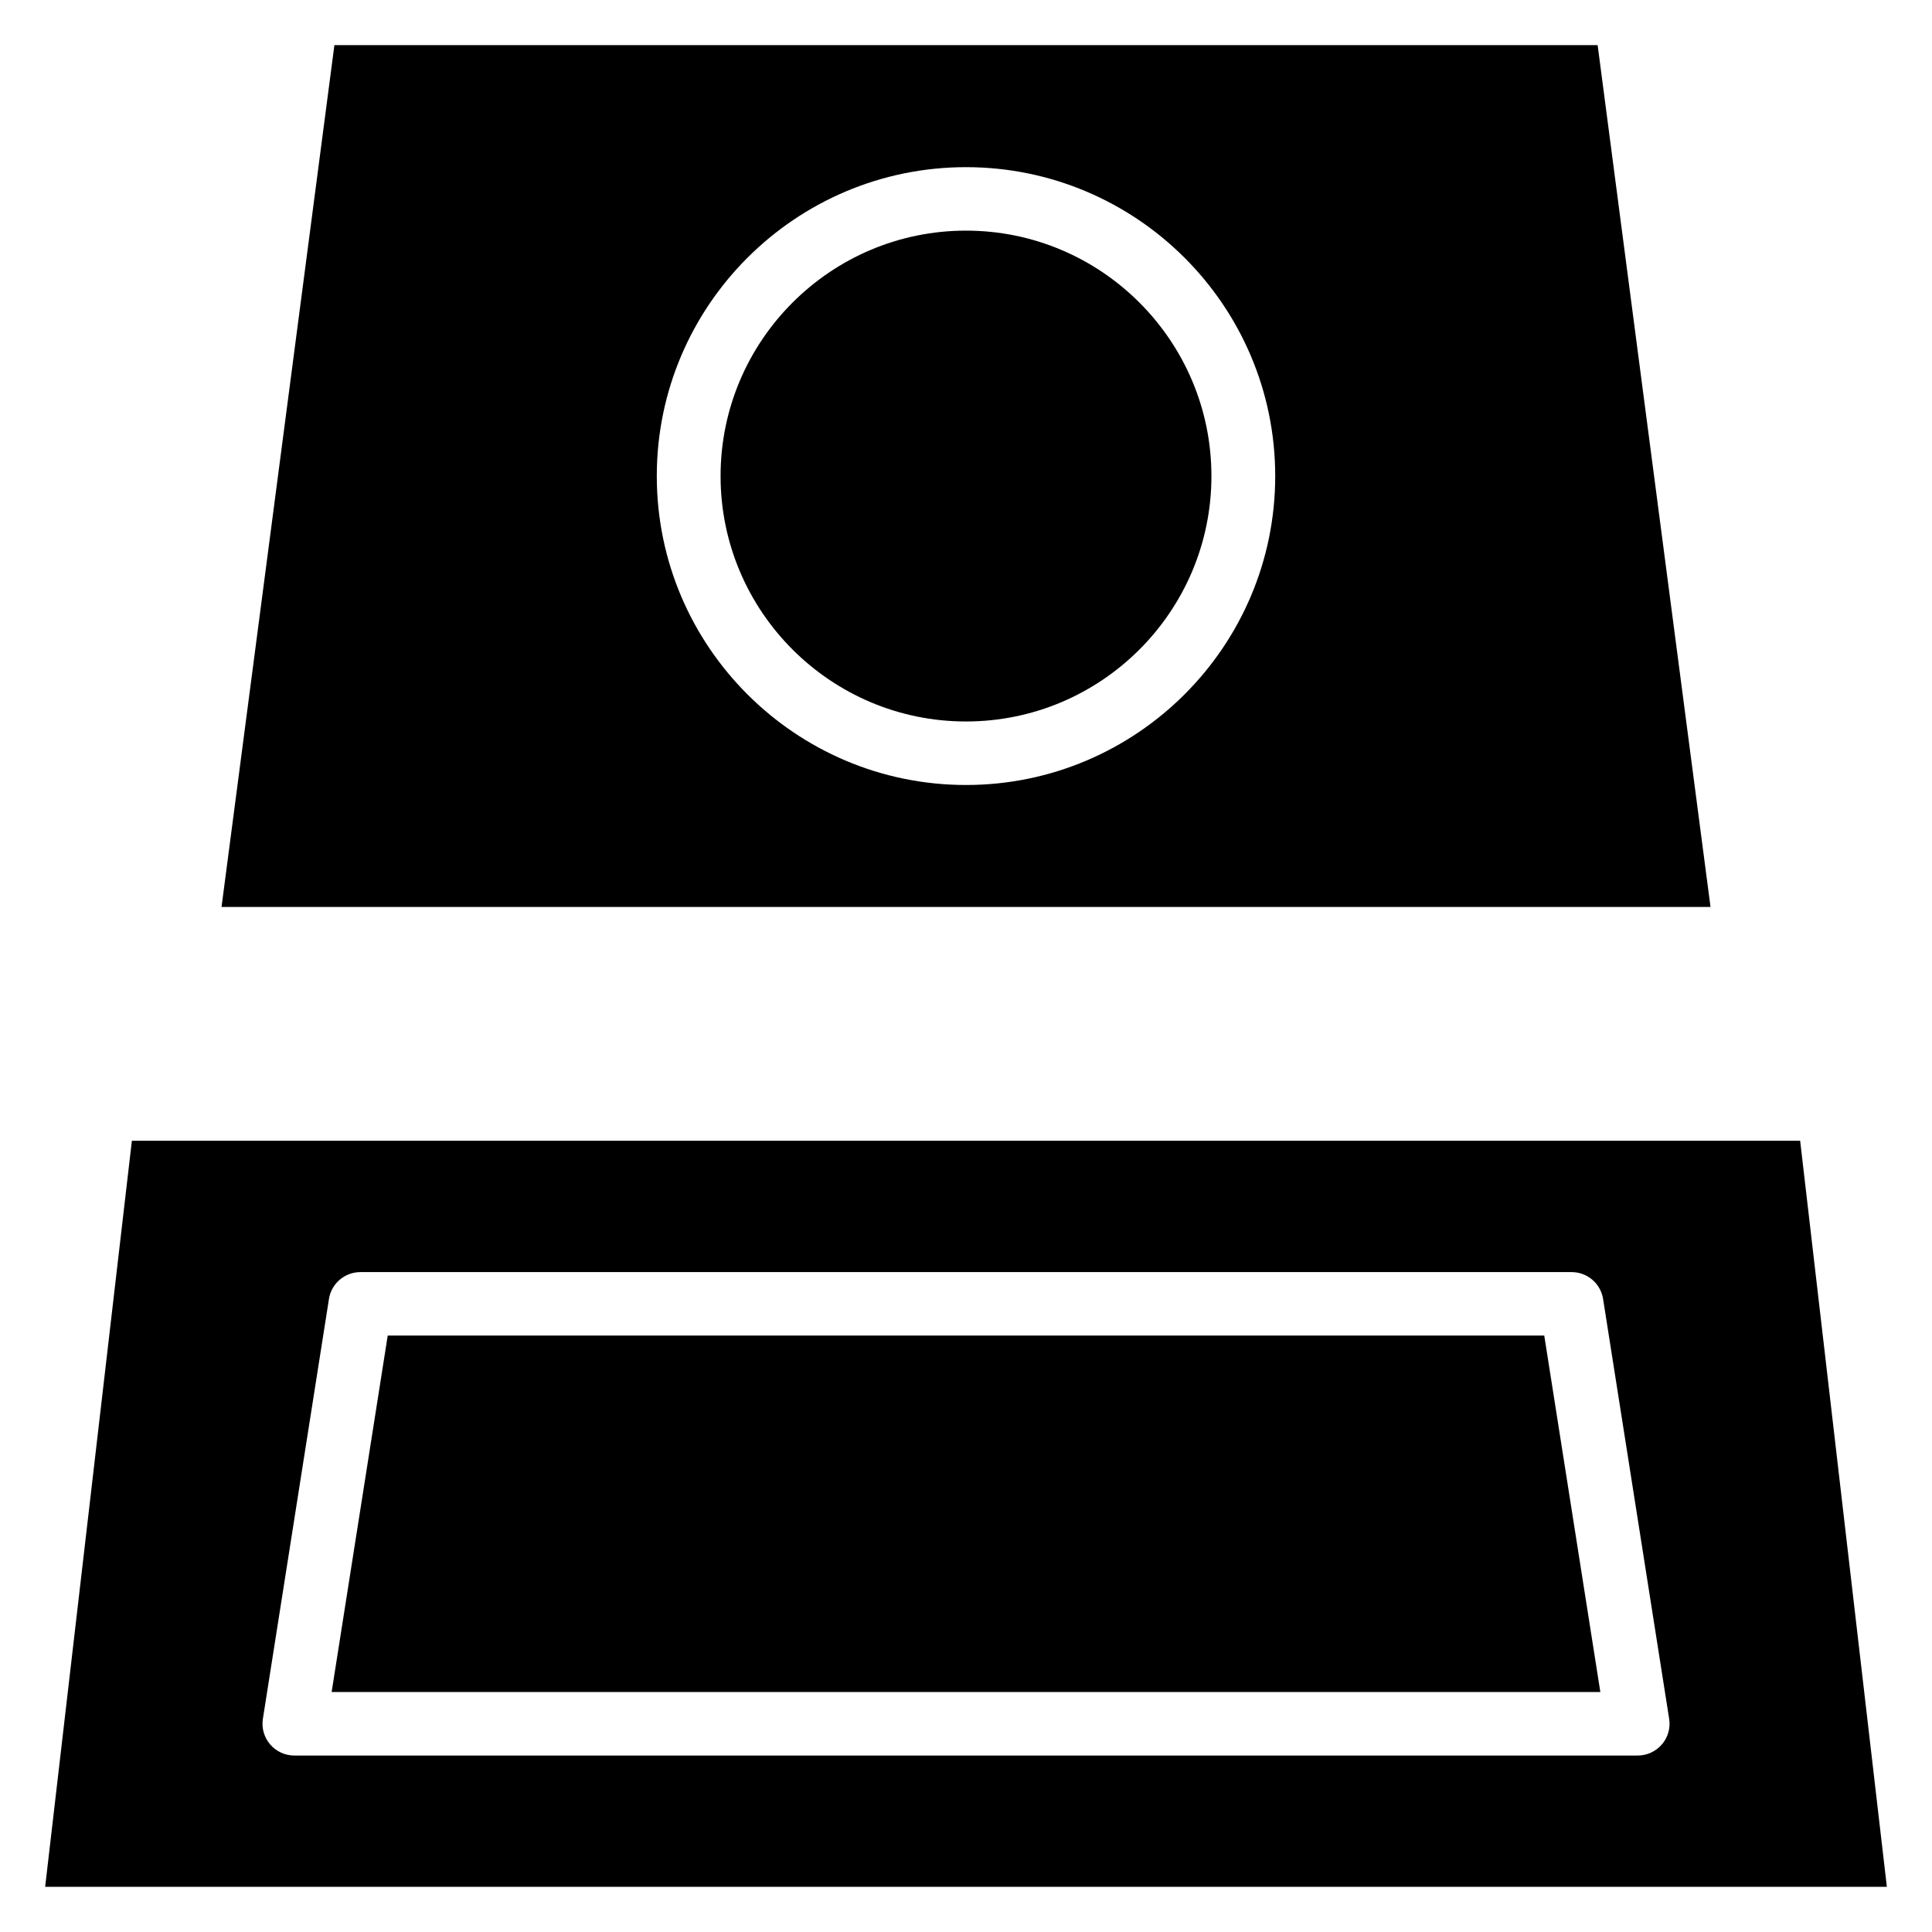
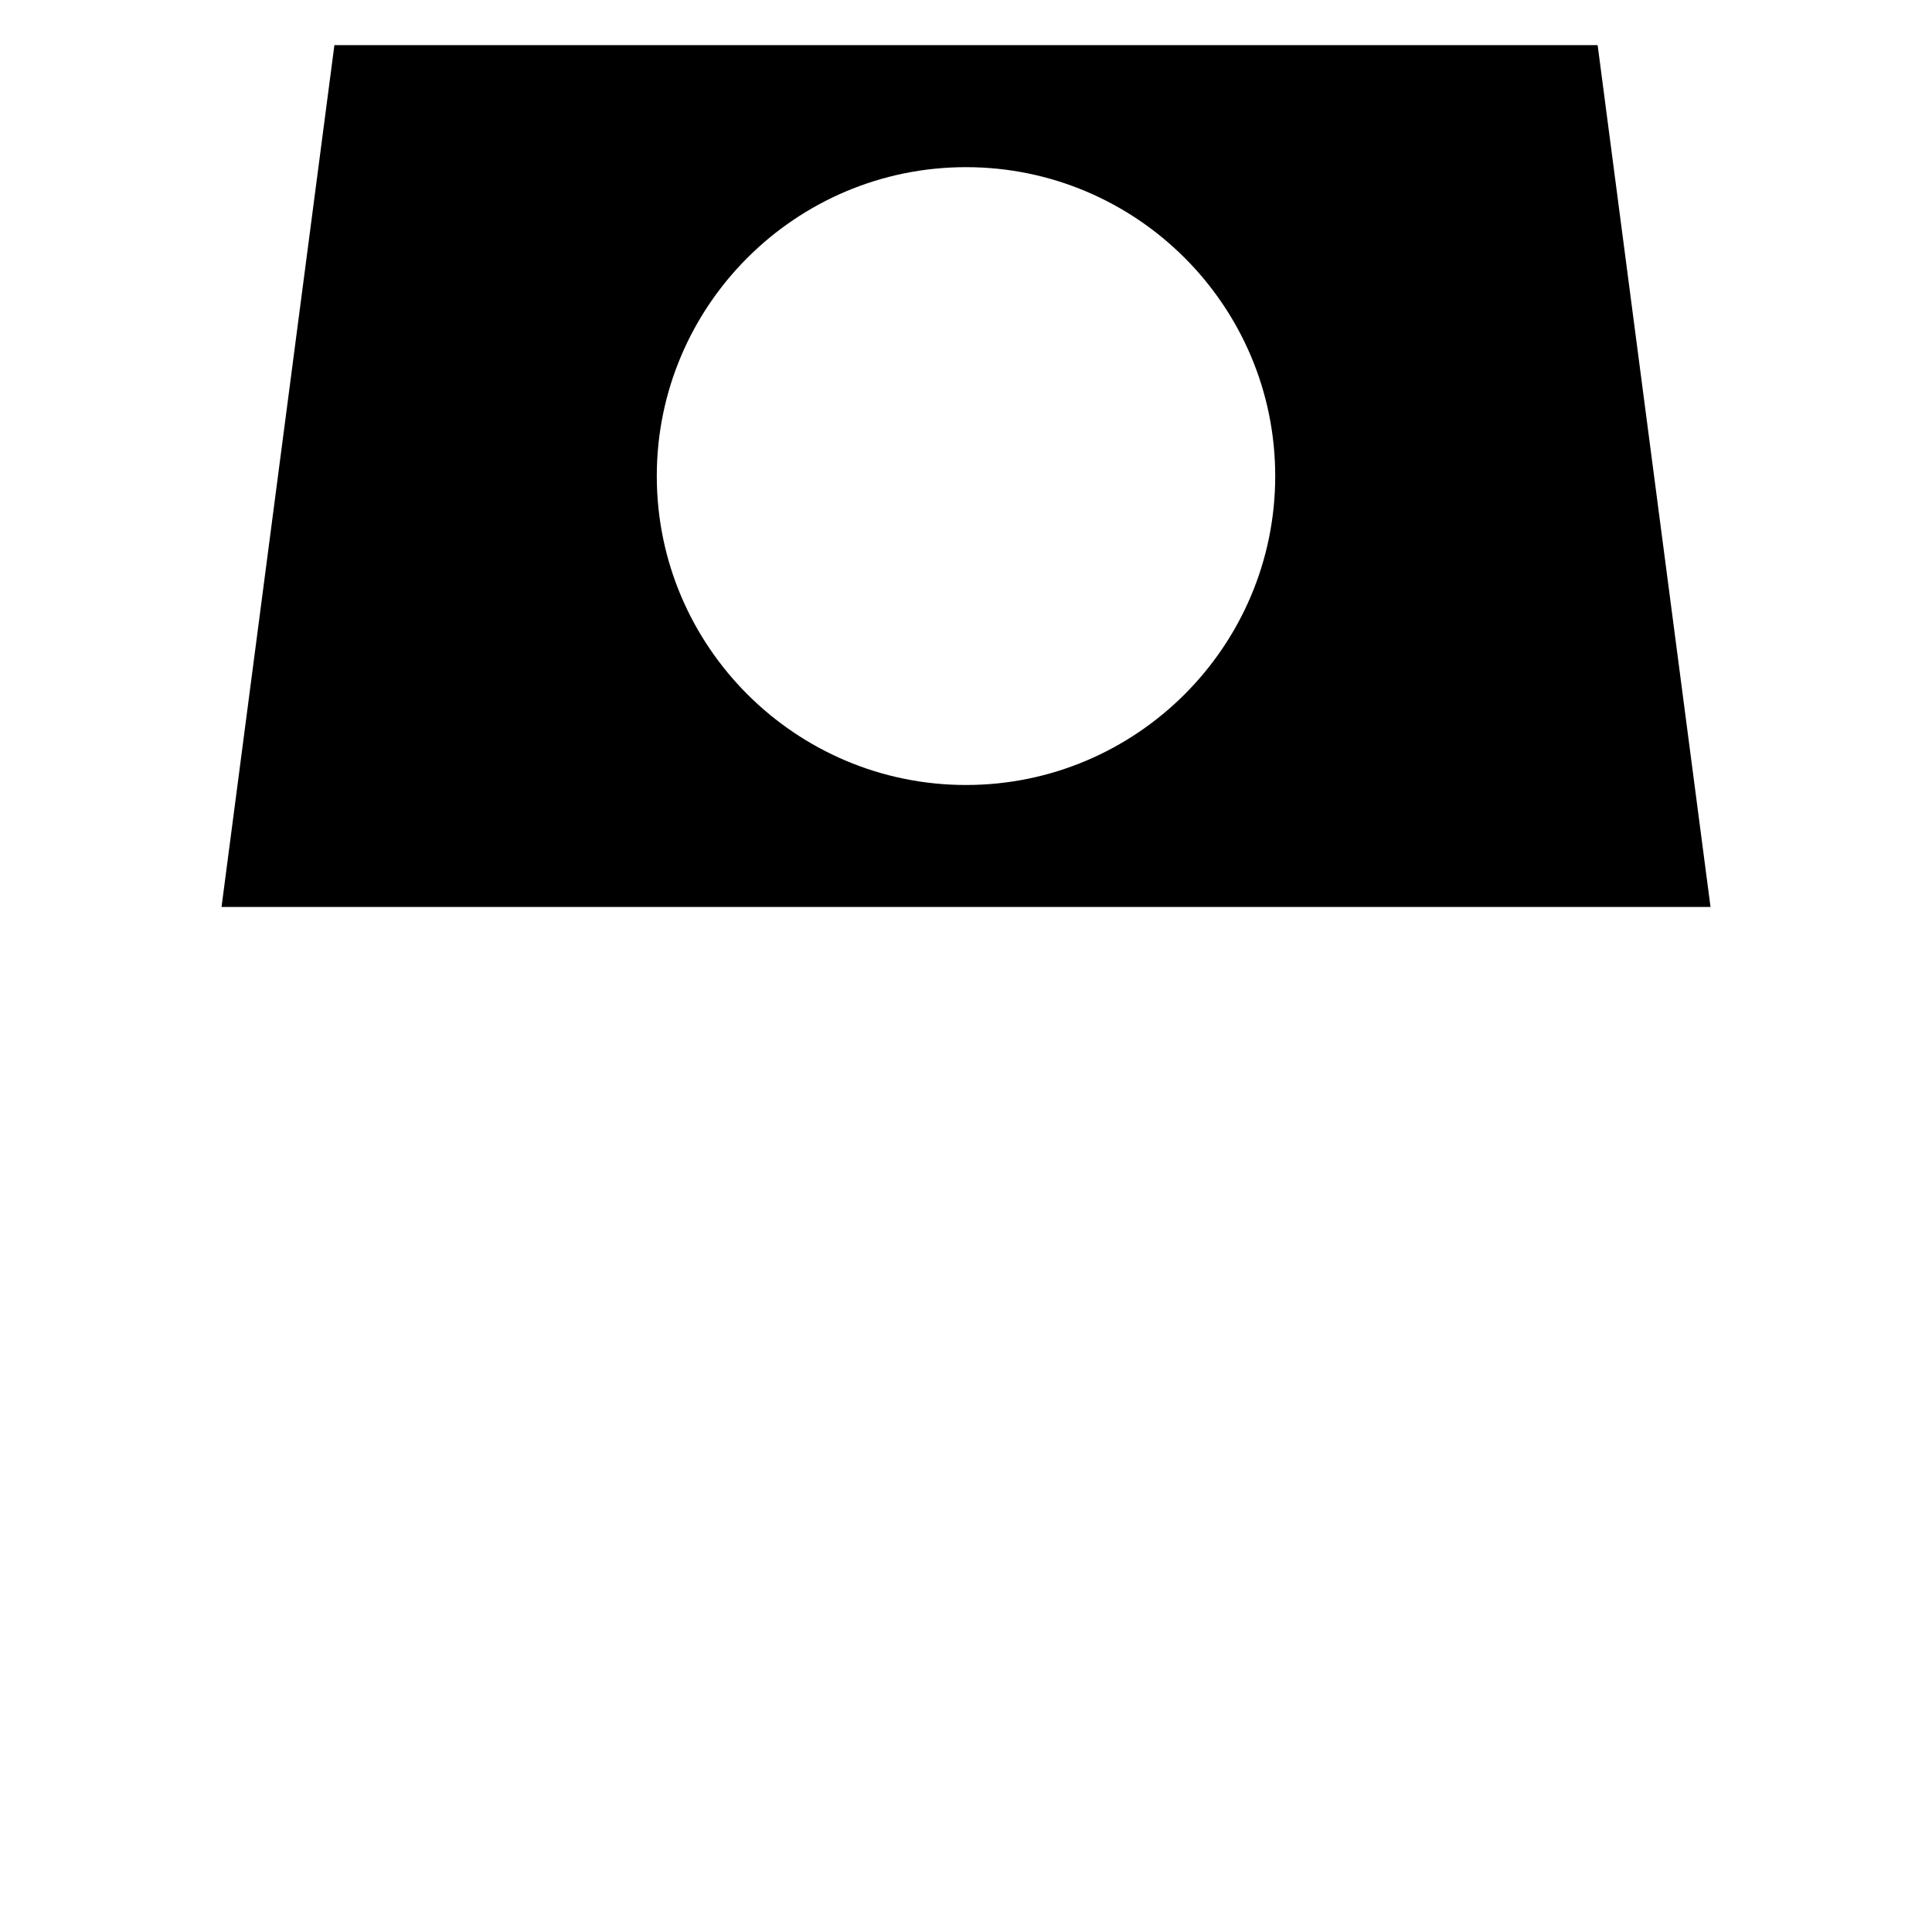
<svg xmlns="http://www.w3.org/2000/svg" fill="#000000" width="800px" height="800px" version="1.1" viewBox="144 144 512 512">
  <g>
-     <path d="m400 205.12c-35.863 0-65.039 29.176-65.039 65.039 0 35.863 29.172 65.039 65.039 65.039 35.863 0 65.039-29.172 65.039-65.035 0-35.859-29.176-65.043-65.039-65.043z" />
    <path d="m567.39 155.96h-334.77l-29.914 228.4h394.6zm-167.39 196.07c-45.18 0-81.945-36.723-81.945-81.863s36.758-81.867 81.945-81.867c45.184 0 81.945 36.723 81.945 81.867-0.004 45.141-36.766 81.863-81.945 81.863z" />
-     <path d="m246.75 497.94-14.863 94.457h336.22l-14.863-94.457z" />
-     <path d="m178.95 446.31-22.984 197.72h488.07l-22.98-197.72zm405.46 159.98c-1.605 1.871-3.953 2.945-6.418 2.945h-355.98c-2.469 0-4.812-1.074-6.418-2.945-1.605-1.867-2.309-4.34-1.93-6.769l17.512-111.29c0.645-4.098 4.188-7.113 8.348-7.113h320.96c4.16 0 7.703 3.016 8.348 7.113l17.512 111.29c0.383 2.426-0.32 4.902-1.926 6.769z" />
  </g>
</svg>